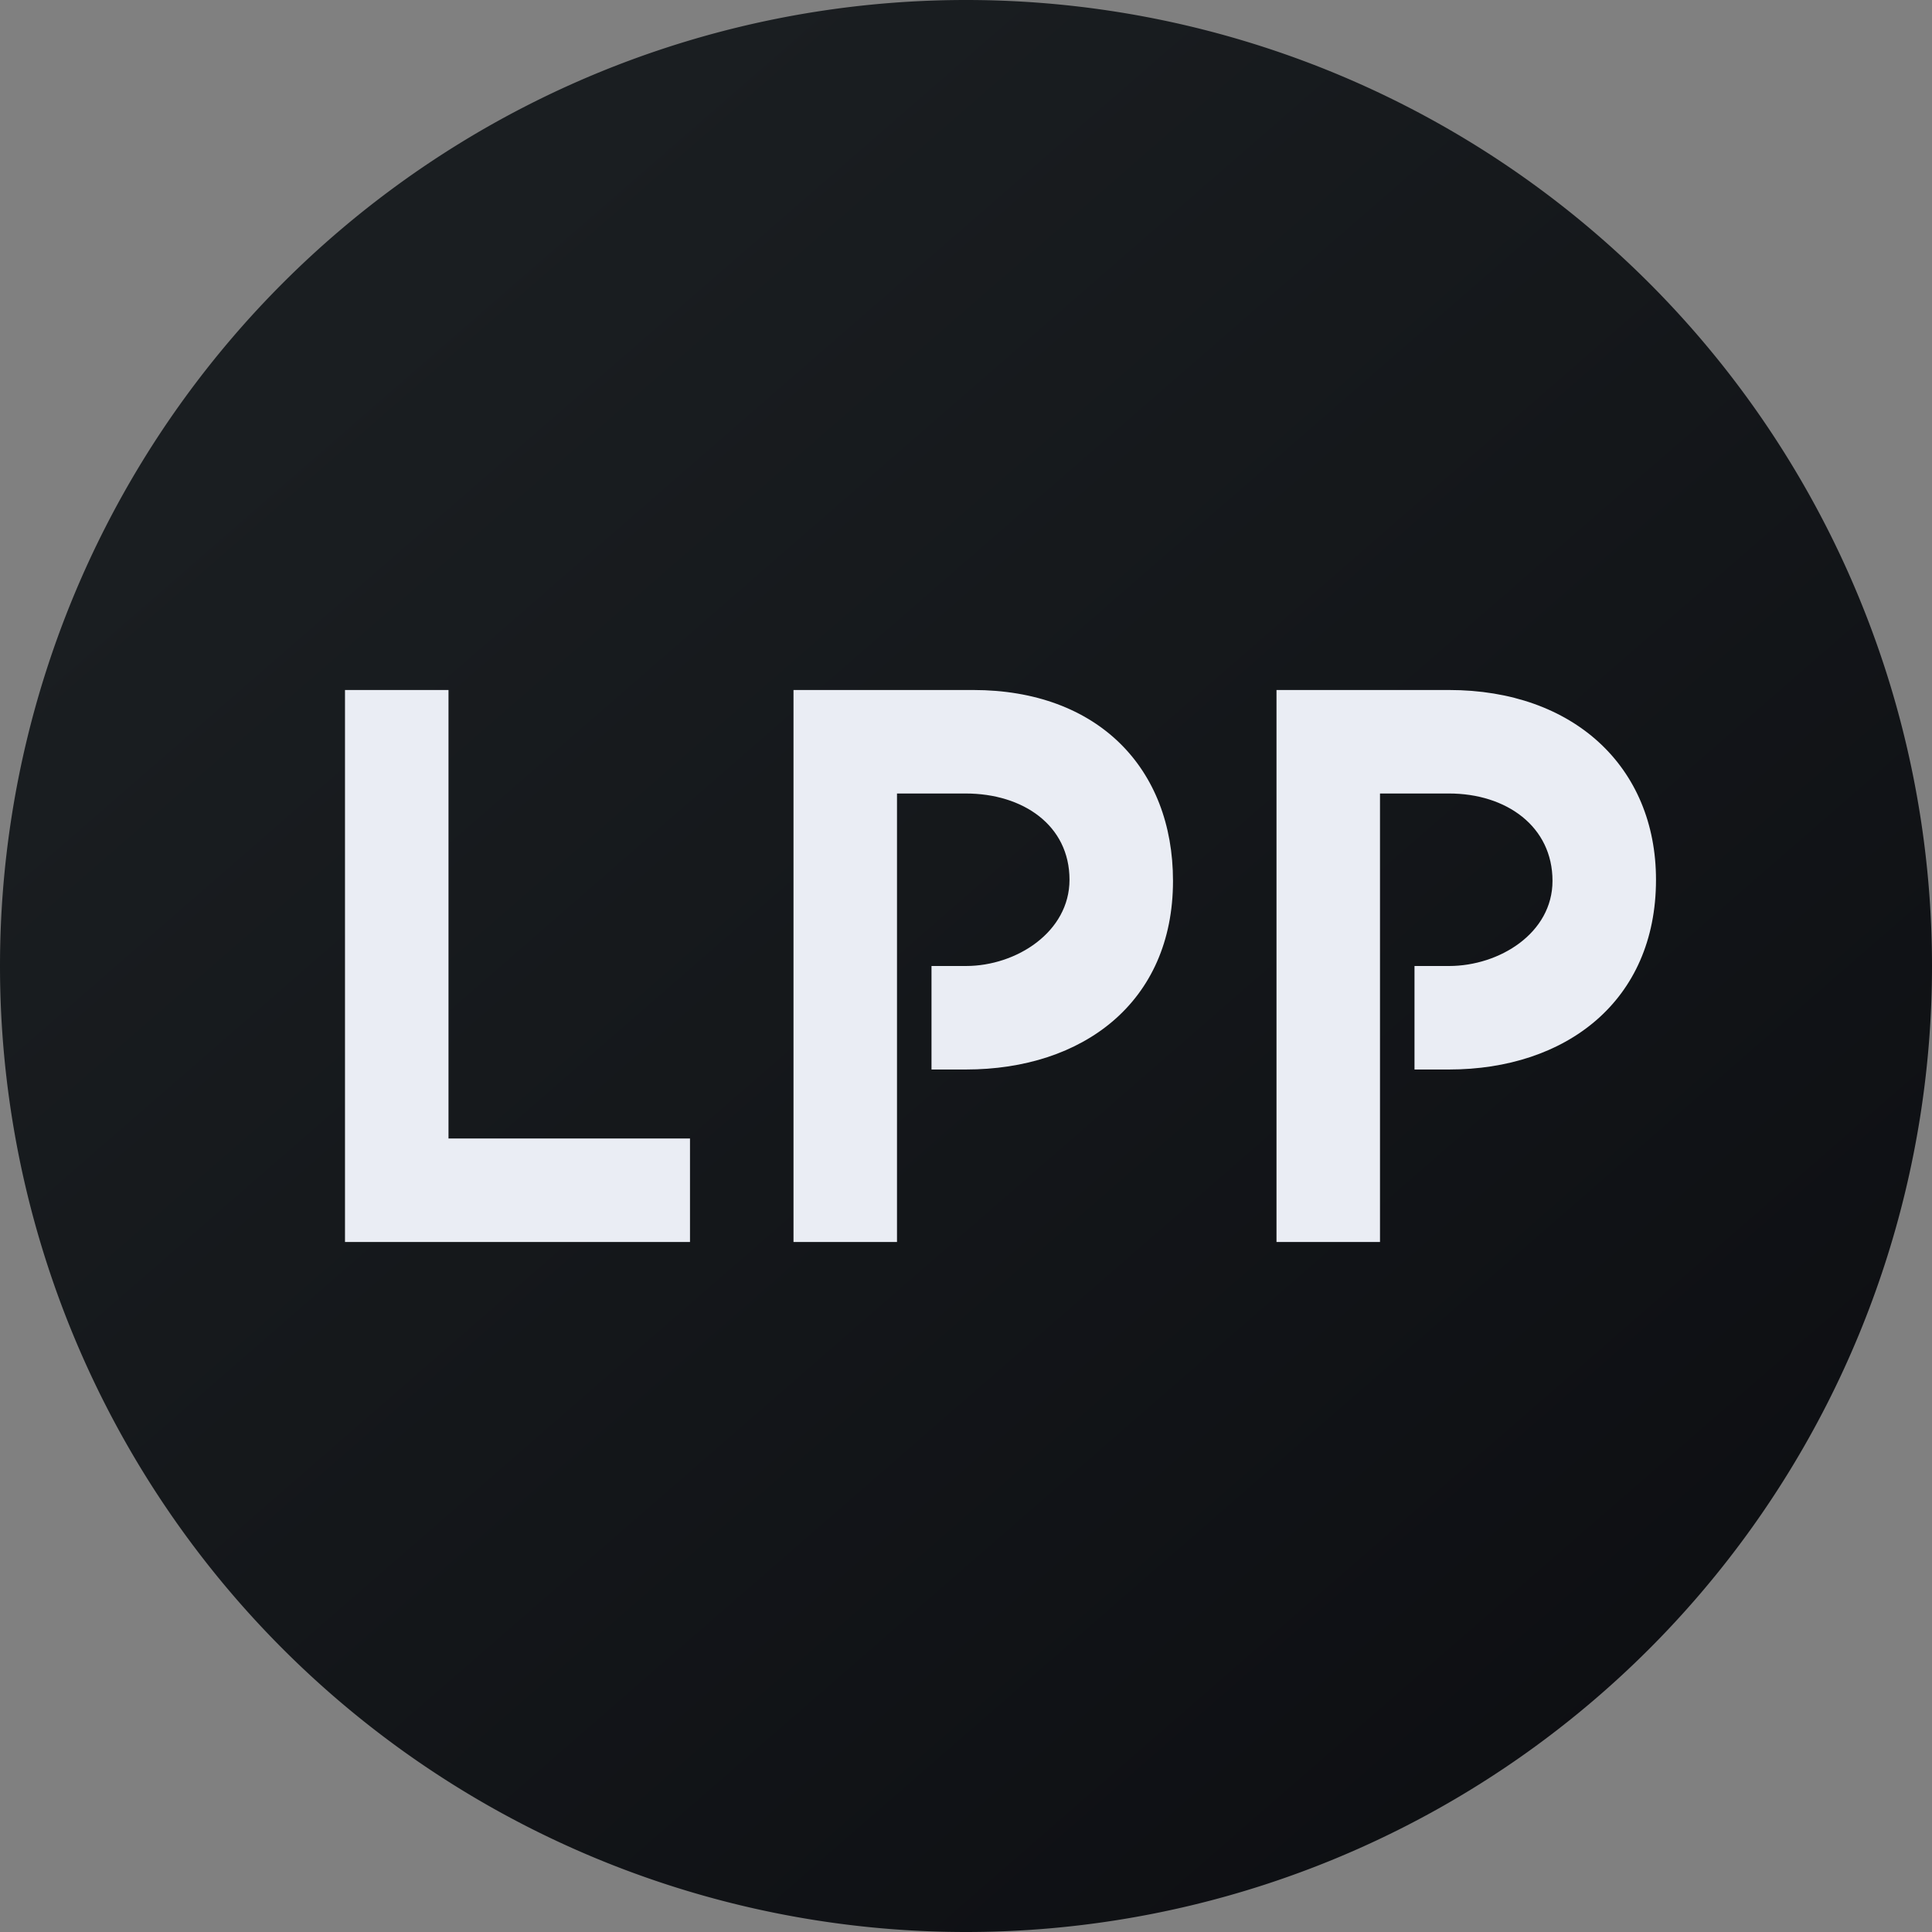
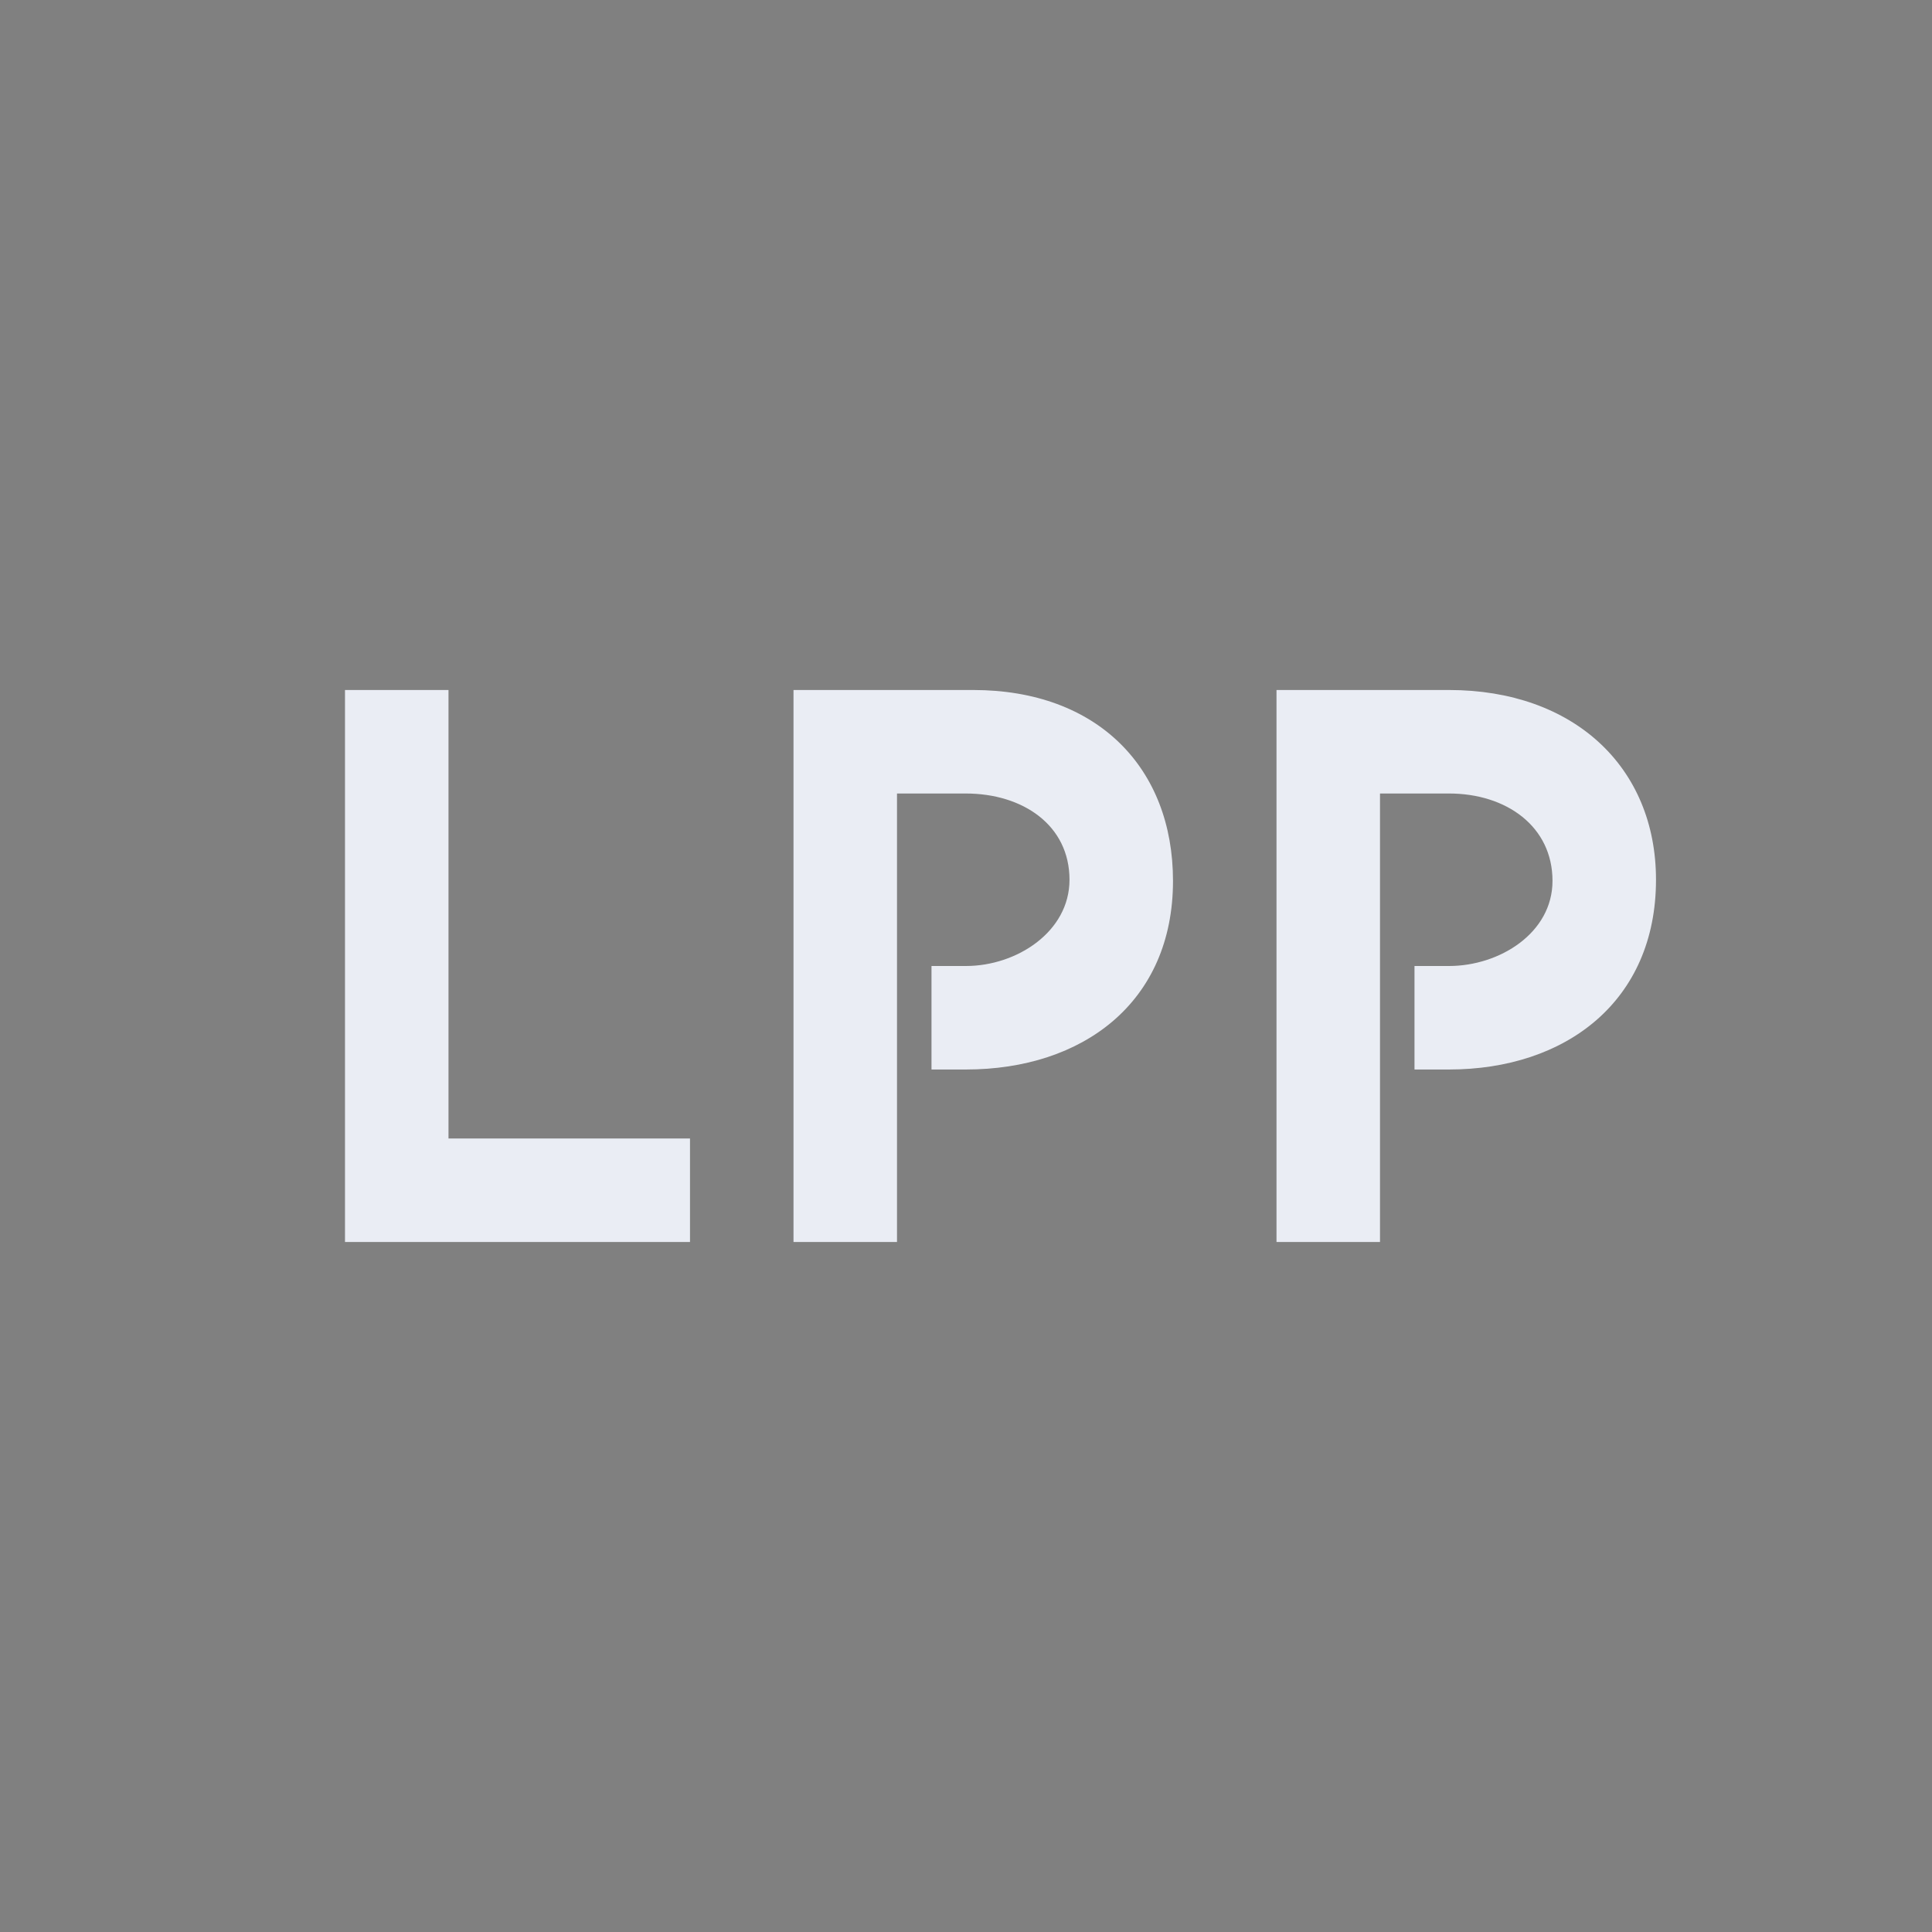
<svg xmlns="http://www.w3.org/2000/svg" width="56" height="56" fill="none">
  <rect width="100%" height="100%" fill="#808080" stroke="none" />
-   <path fill="url(#LPP_F_svg__a)" d="M0 28a28 28 0 1156 0 28 28 0 01-56 0z" />
  <path fill="#EAEDF4" d="M13 33V20h-3v16h10v-3zm15.207-13H23v16h3V23h1.99c1.665 0 3.01.923 3.01 2.5 0 1.511-1.535 2.5-3 2.5h-1v3h1c3.384 0 6-1.944 6-5.467C34 22.263 31.817 20 28.207 20M42 20h-5v16h3V23h2c1.665 0 3 .956 3 2.533C45 27.044 43.465 28 42 28h-1v3h1c3.384 0 6-1.977 6-5.5 0-3.27-2.39-5.5-6-5.5" />
  <defs>
    <linearGradient id="LPP_F_svg__a" x1="10.418" x2="68.147" y1="9.712" y2="76.017" gradientUnits="userSpaceOnUse">
      <stop stop-color="#1A1E21" />
      <stop offset="1" stop-color="#06060A" />
    </linearGradient>
  </defs>
</svg>